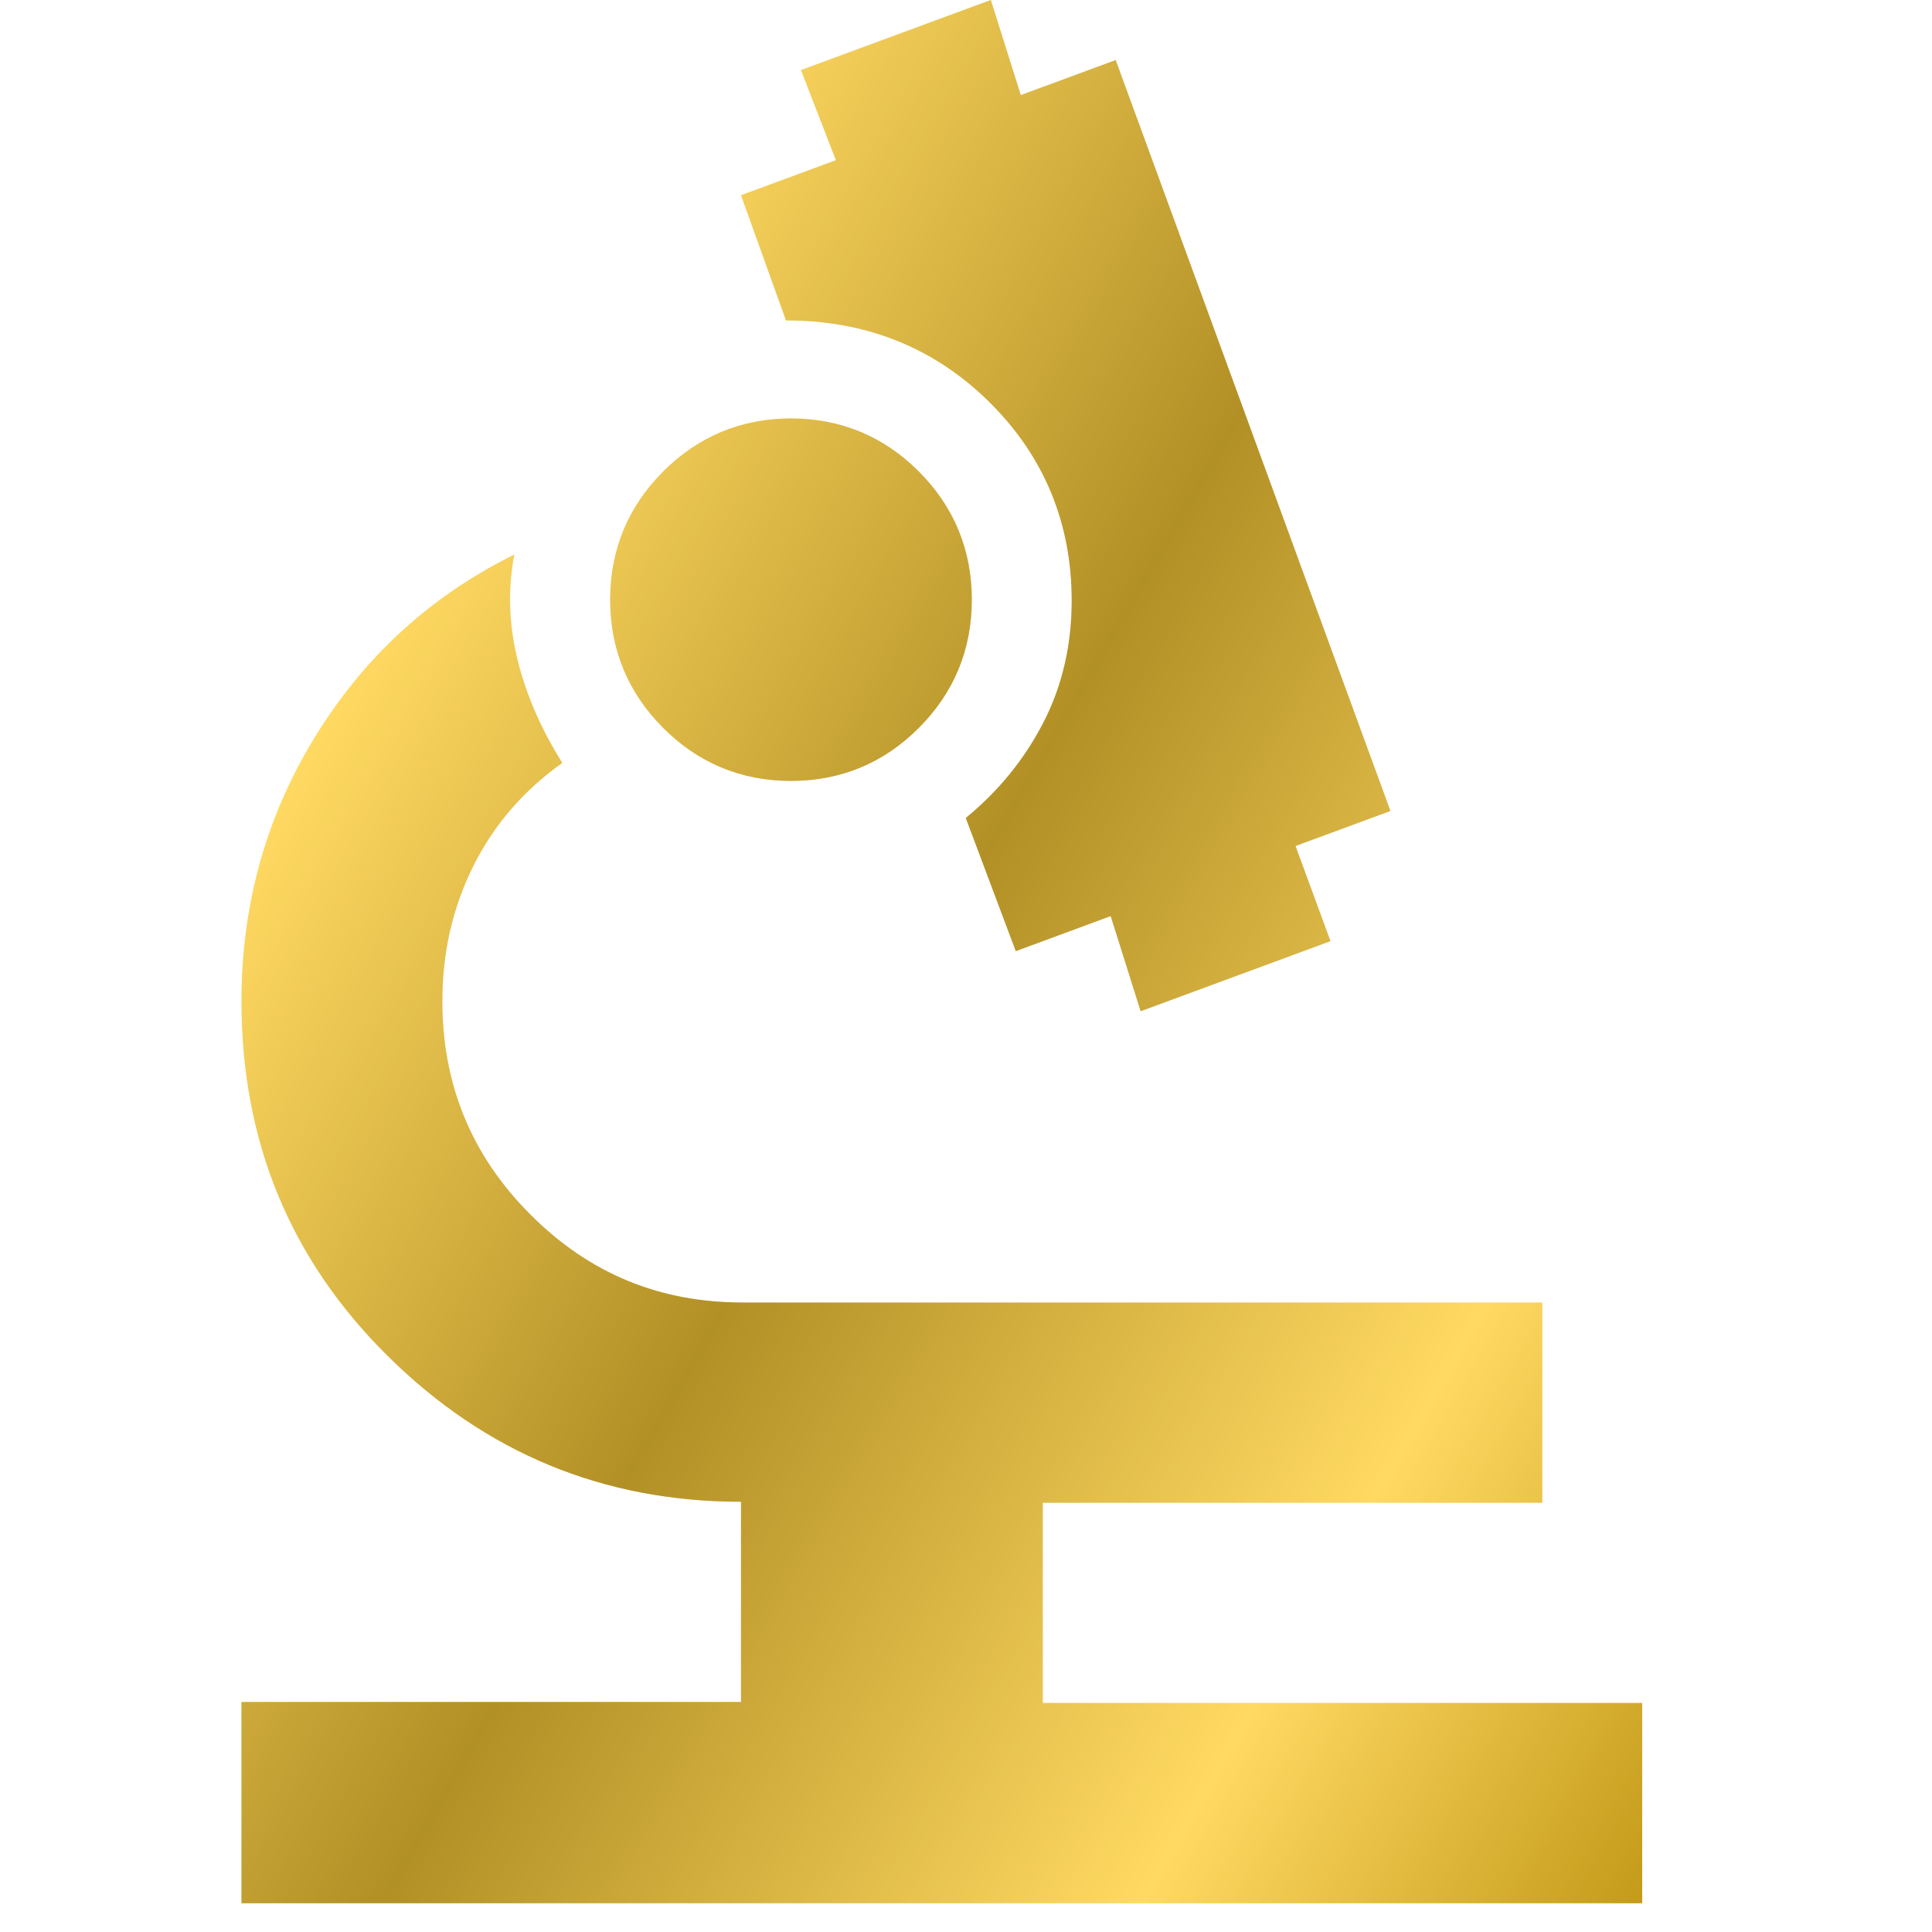
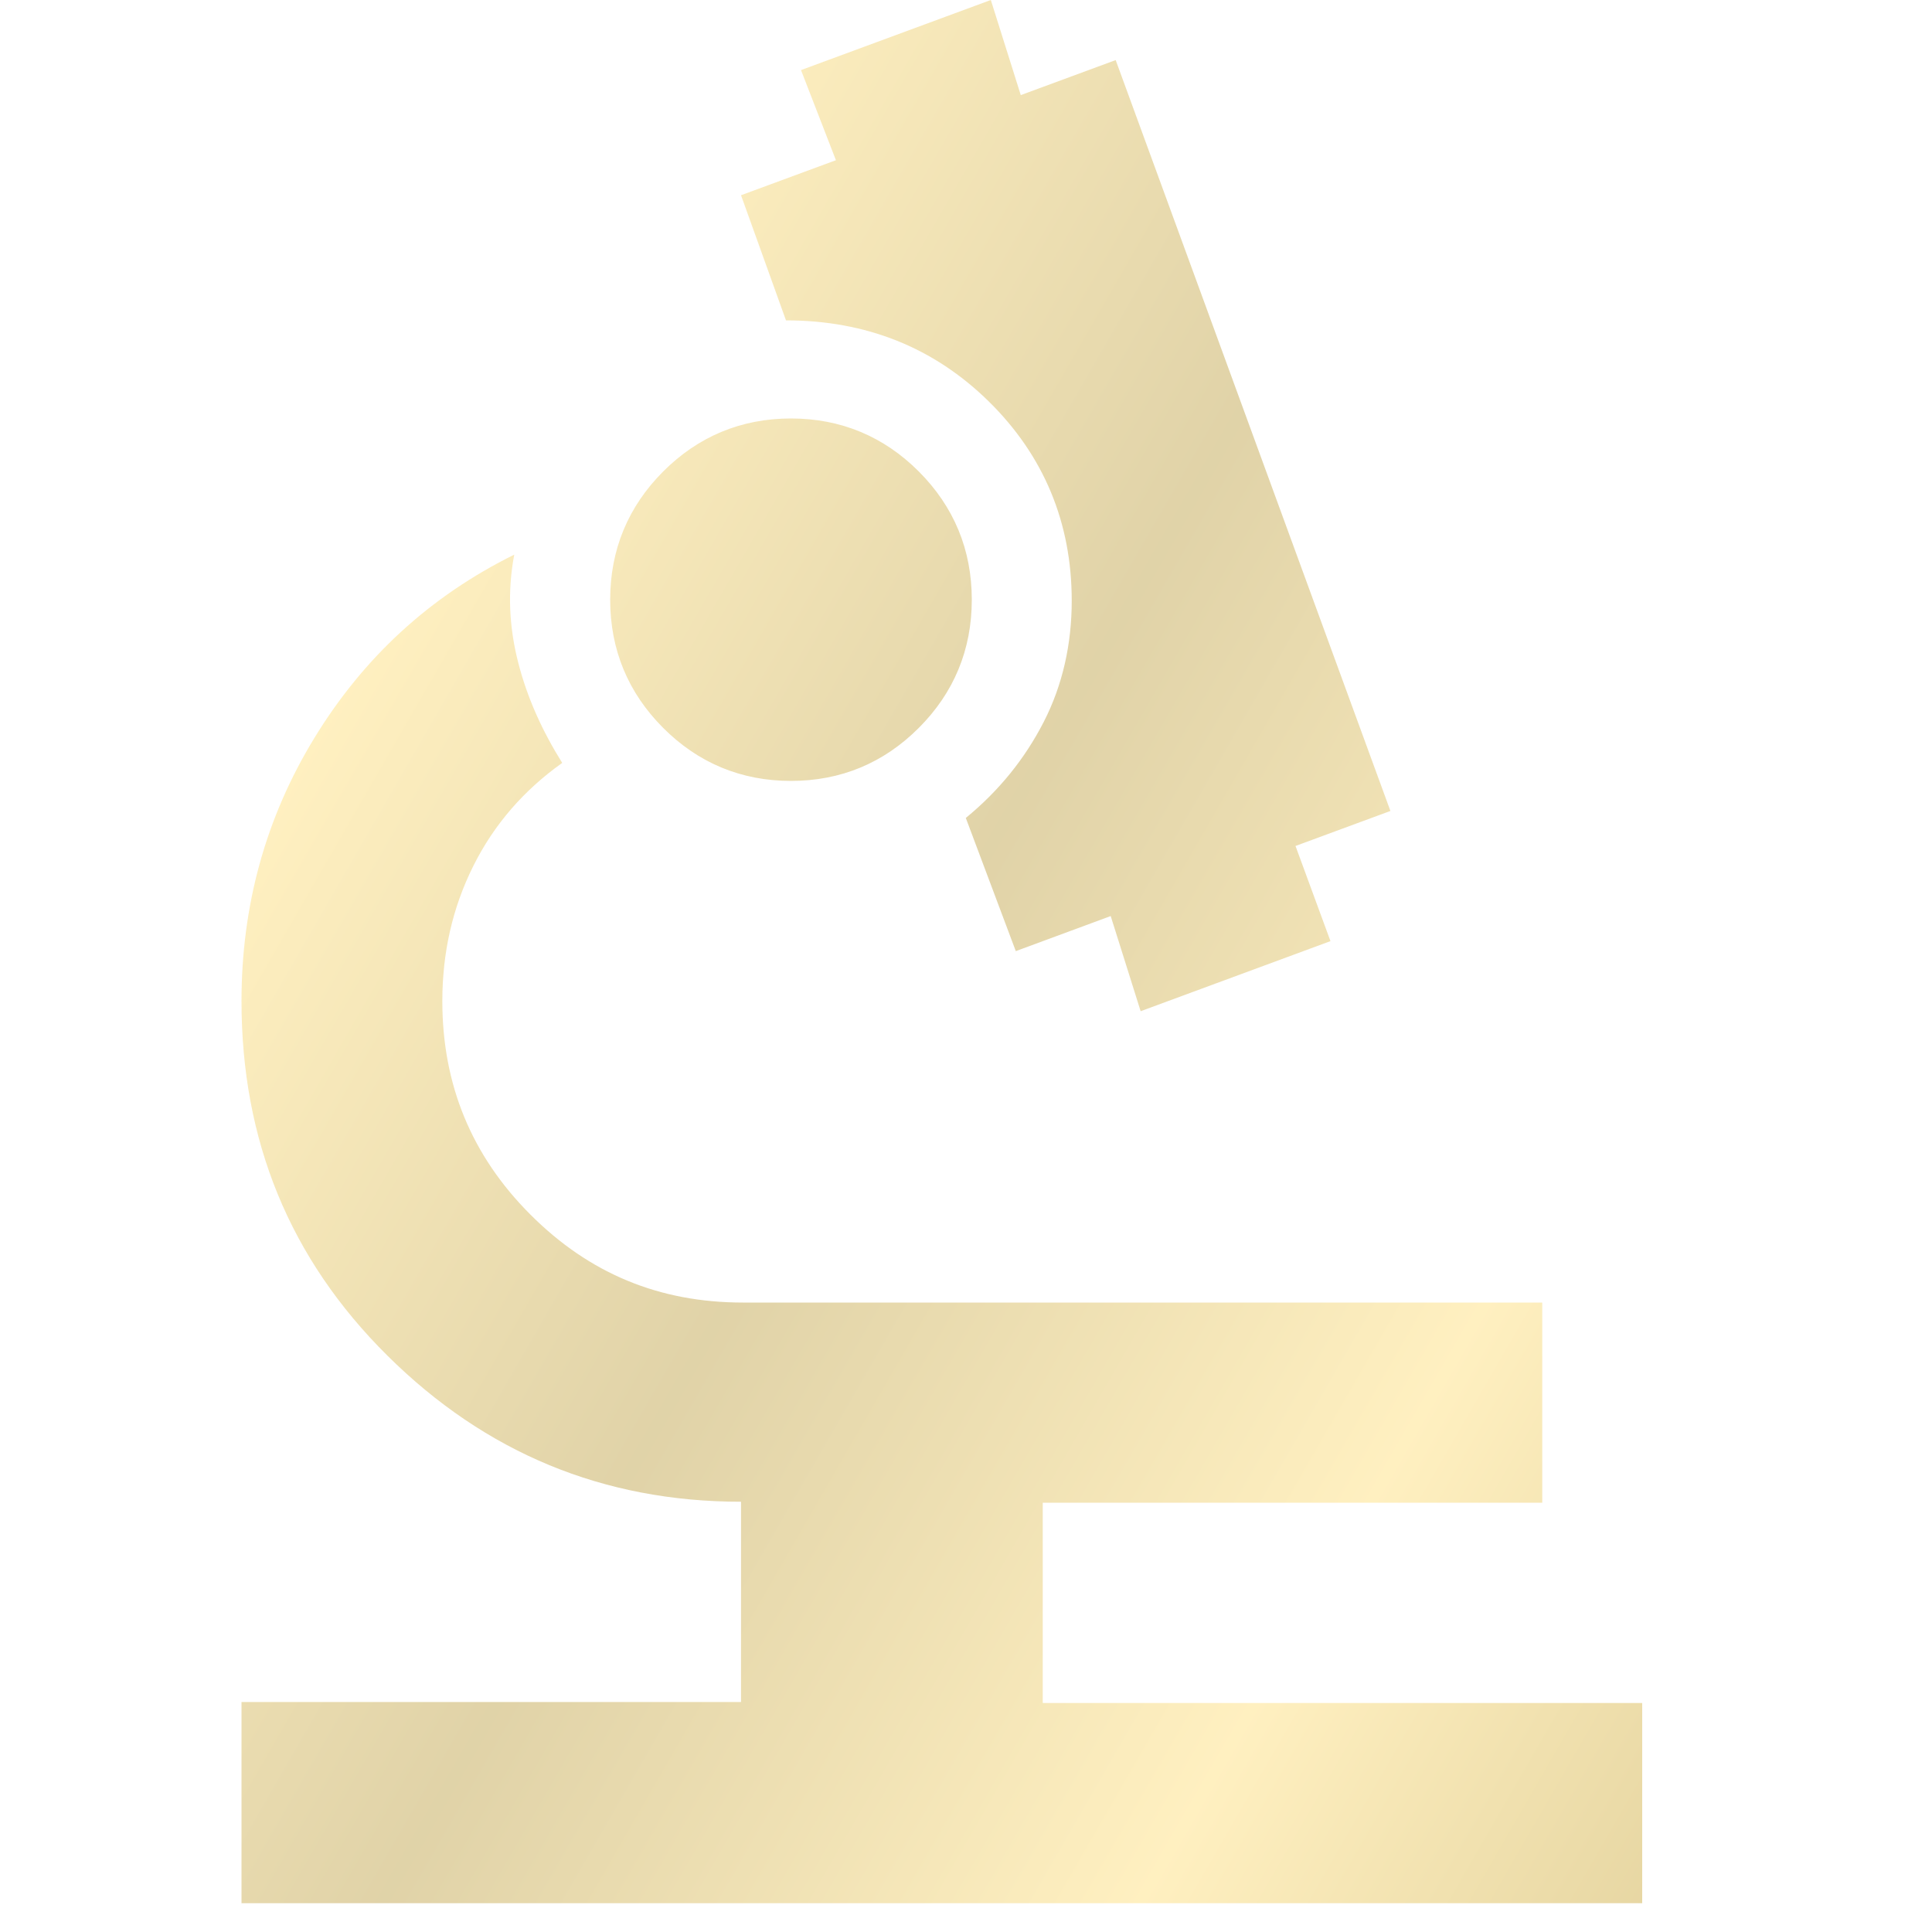
<svg xmlns="http://www.w3.org/2000/svg" width="40" height="40" viewBox="0 0 40 40" fill="none">
-   <rect width="40" height="40" fill="white" />
-   <path d="M5 39.384V35.238H15.342V31.092C12.488 31.092 10.047 30.077 8.02 28.066C5.993 26.055 5 23.61 5 20.728C5 18.759 5.496 16.935 6.51 15.277C7.524 13.618 8.889 12.354 10.647 11.483C10.502 12.25 10.543 12.997 10.73 13.722C10.916 14.448 11.226 15.132 11.64 15.795C10.854 16.355 10.233 17.059 9.799 17.93C9.364 18.801 9.158 19.733 9.158 20.728C9.158 22.449 9.757 23.92 10.978 25.143C12.198 26.366 13.646 26.968 15.384 26.968H31.931V31.113H21.589V35.259H34V39.404H5V39.384ZM23.616 20.936L22.996 18.966L21.031 19.692L19.996 16.935C20.679 16.375 21.217 15.712 21.61 14.945C22.003 14.178 22.189 13.328 22.189 12.437C22.189 10.82 21.61 9.431 20.472 8.312C19.334 7.193 17.928 6.633 16.273 6.633L15.342 4.042L17.307 3.317L16.584 1.451L20.514 0L21.134 1.969L23.099 1.244L28.787 16.79L26.822 17.515L27.546 19.485L23.616 20.936ZM16.377 16.168C15.342 16.168 14.453 15.795 13.729 15.069C13.005 14.344 12.633 13.453 12.633 12.416C12.633 11.38 13.005 10.489 13.729 9.763C14.453 9.038 15.342 8.664 16.377 8.664C17.411 8.664 18.3 9.038 19.024 9.763C19.748 10.489 20.12 11.38 20.12 12.416C20.12 13.453 19.748 14.344 19.024 15.069C18.3 15.795 17.411 16.168 16.377 16.168Z" fill="url(#paint0_linear_1_51)" />
  <path style="mix-blend-mode:multiply" opacity="0.4" d="M5 39.384V35.238H15.342V31.092C12.488 31.092 10.047 30.077 8.02 28.066C5.993 26.055 5 23.61 5 20.728C5 18.759 5.496 16.935 6.51 15.277C7.524 13.618 8.889 12.354 10.647 11.483C10.502 12.25 10.543 12.997 10.73 13.722C10.916 14.448 11.226 15.132 11.64 15.795C10.854 16.355 10.233 17.059 9.799 17.93C9.364 18.801 9.158 19.733 9.158 20.728C9.158 22.449 9.757 23.92 10.978 25.143C12.198 26.366 13.646 26.968 15.384 26.968H31.931V31.113H21.589V35.259H34V39.404H5V39.384ZM23.616 20.936L22.996 18.966L21.031 19.692L19.996 16.935C20.679 16.375 21.217 15.712 21.61 14.945C22.003 14.178 22.189 13.328 22.189 12.437C22.189 10.82 21.61 9.431 20.472 8.312C19.334 7.193 17.928 6.633 16.273 6.633L15.342 4.042L17.307 3.317L16.584 1.451L20.514 0L21.134 1.969L23.099 1.244L28.787 16.79L26.822 17.515L27.546 19.485L23.616 20.936ZM16.377 16.168C15.342 16.168 14.453 15.795 13.729 15.069C13.005 14.344 12.633 13.453 12.633 12.416C12.633 11.38 13.005 10.489 13.729 9.763C14.453 9.038 15.342 8.664 16.377 8.664C17.411 8.664 18.3 9.038 19.024 9.763C19.748 10.489 20.12 11.38 20.12 12.416C20.12 13.453 19.748 14.344 19.024 15.069C18.3 15.795 17.411 16.168 16.377 16.168Z" fill="url(#paint1_linear_1_51)" />
  <defs>
    <linearGradient id="paint0_linear_1_51" x1="6.22" y1="15.774" x2="37.259" y2="33.668" gradientUnits="userSpaceOnUse">
      <stop stop-color="#FFD962" />
      <stop offset="0.37" stop-color="#B29025" />
      <stop offset="0.75" stop-color="#FFD962" />
      <stop offset="1" stop-color="#C49B1A" />
    </linearGradient>
    <linearGradient id="paint1_linear_1_51" x1="6.22" y1="15.774" x2="37.259" y2="33.668" gradientUnits="userSpaceOnUse">
      <stop stop-color="#FFD962" />
      <stop offset="0.37" stop-color="#B29025" />
      <stop offset="0.75" stop-color="#FFD962" />
      <stop offset="1" stop-color="#C49B1A" />
    </linearGradient>
  </defs>
</svg>